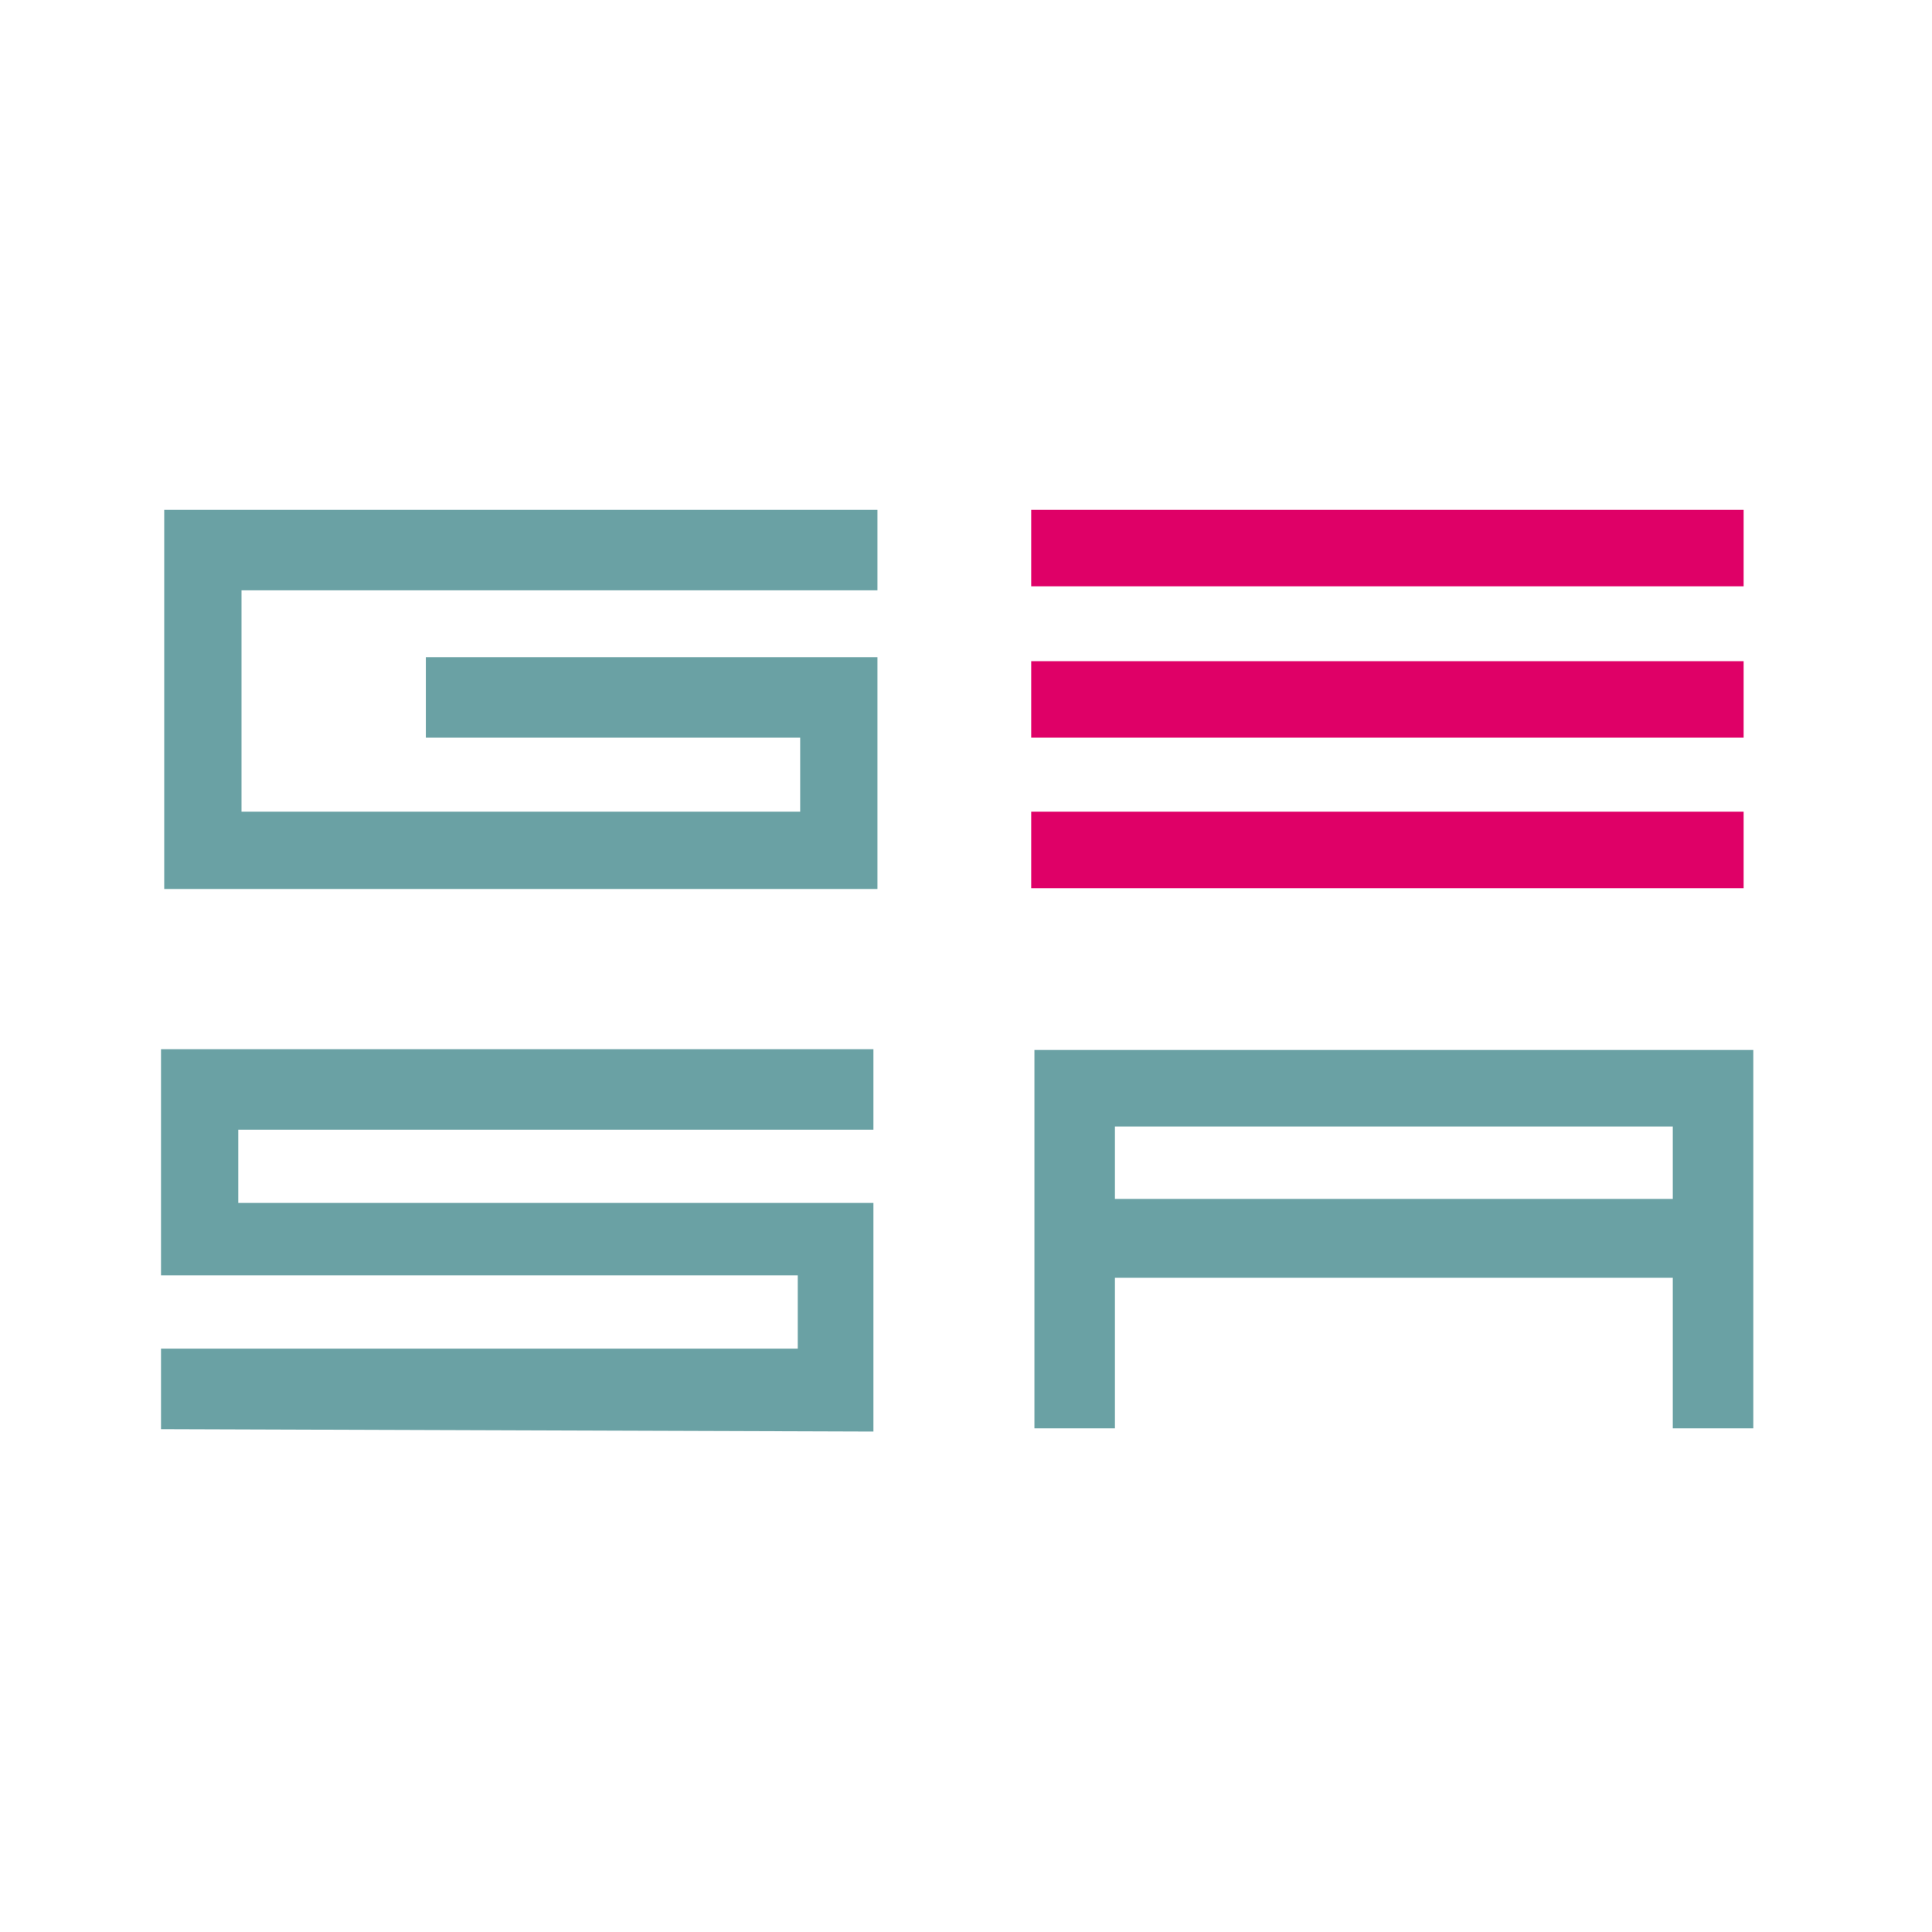
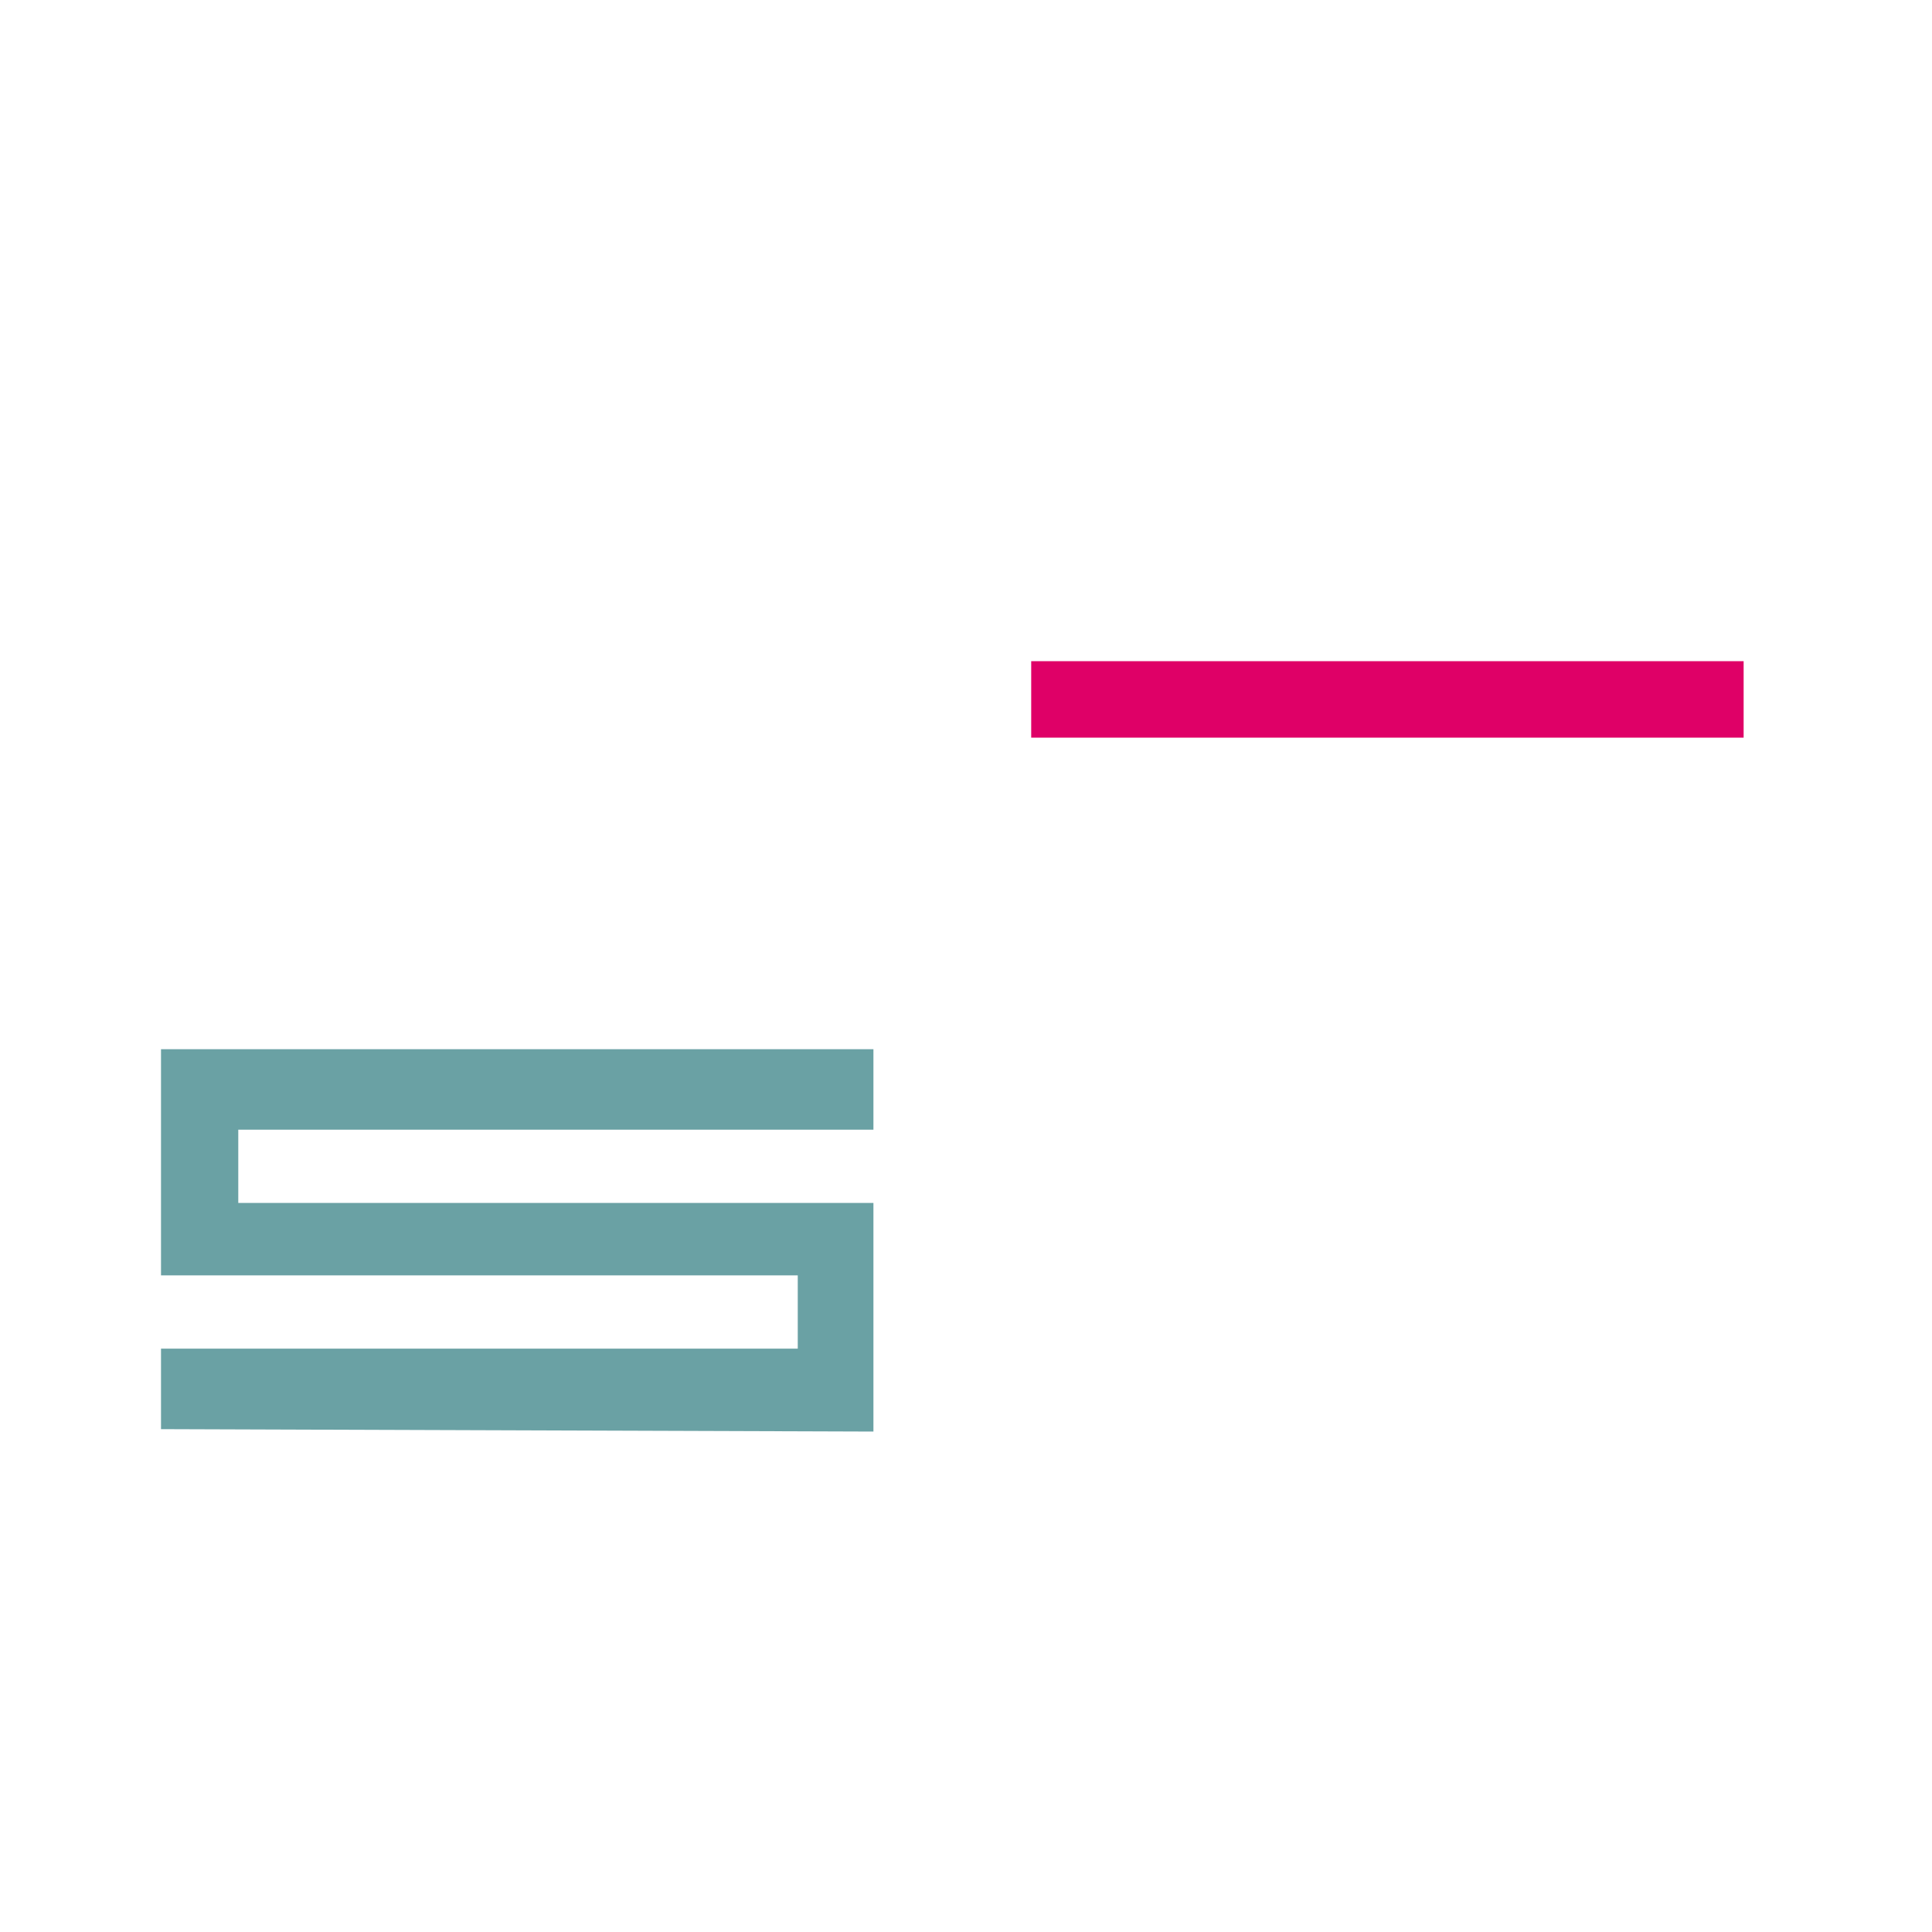
<svg xmlns="http://www.w3.org/2000/svg" data-bbox="31.416 99.487 310.712 179.86" viewBox="0 0 377 377" height="377" width="377" data-type="color">
  <g>
-     <path fill="#6AA1A4" d="M32.045 99.487h139.176v15.708H47.125v43.198h109.016v-14.452H83.097v-15.708h88.124v45.24H32.045V99.487Z" data-color="1" />
-     <path fill="#DF0067" d="M340.243 99.487H201.224v14.923h139.019V99.487Z" data-color="2" />
-     <path fill="#DF0067" d="M340.243 158.393H201.224v14.923h139.019v-14.923Z" data-color="2" />
    <path fill="#DF0067" d="M340.243 129.018H201.224v14.923h139.019v-14.923Z" data-color="2" />
    <path fill="#6AA1A4" d="M31.417 278.876v-15.709H155.67v-14.294H31.417v-44.141h139.019v15.709H46.496v14.294h123.94v44.612l-139.02-.471Z" data-color="1" />
-     <path fill="#6AA1A4" d="M201.852 204.89v73.829h15.709v-29.375h108.858v29.375h15.709V204.89H201.852Zm15.709 29.06v-14.138h108.858v14.138H217.561Z" data-color="1" />
  </g>
</svg>